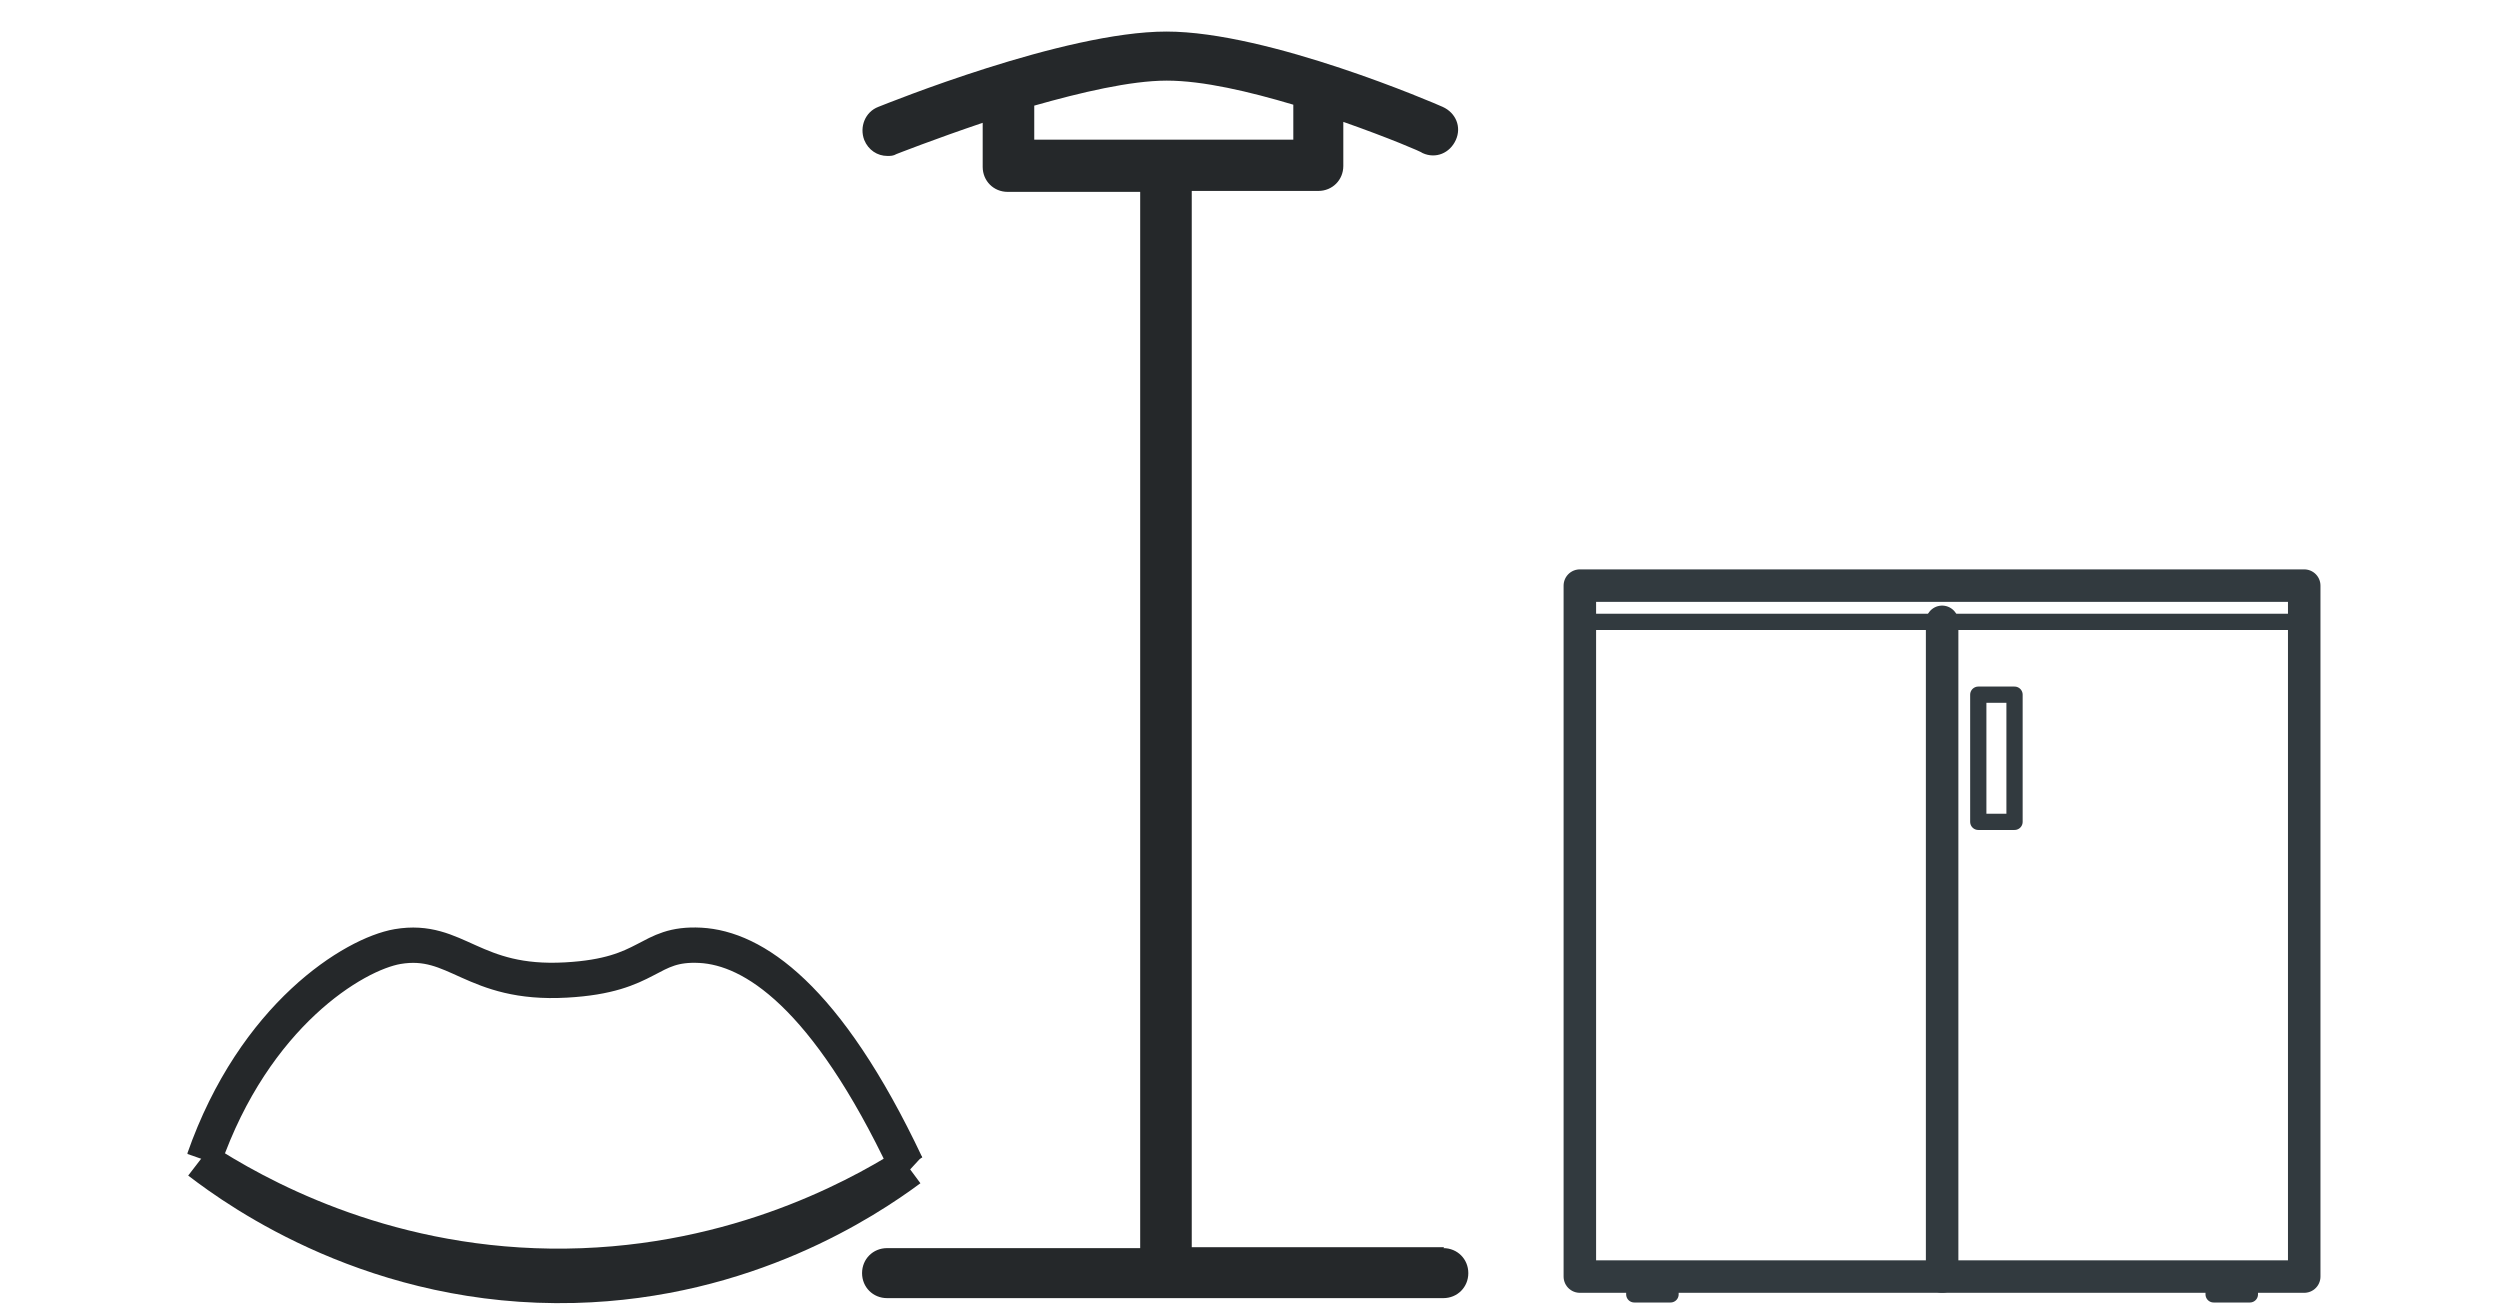
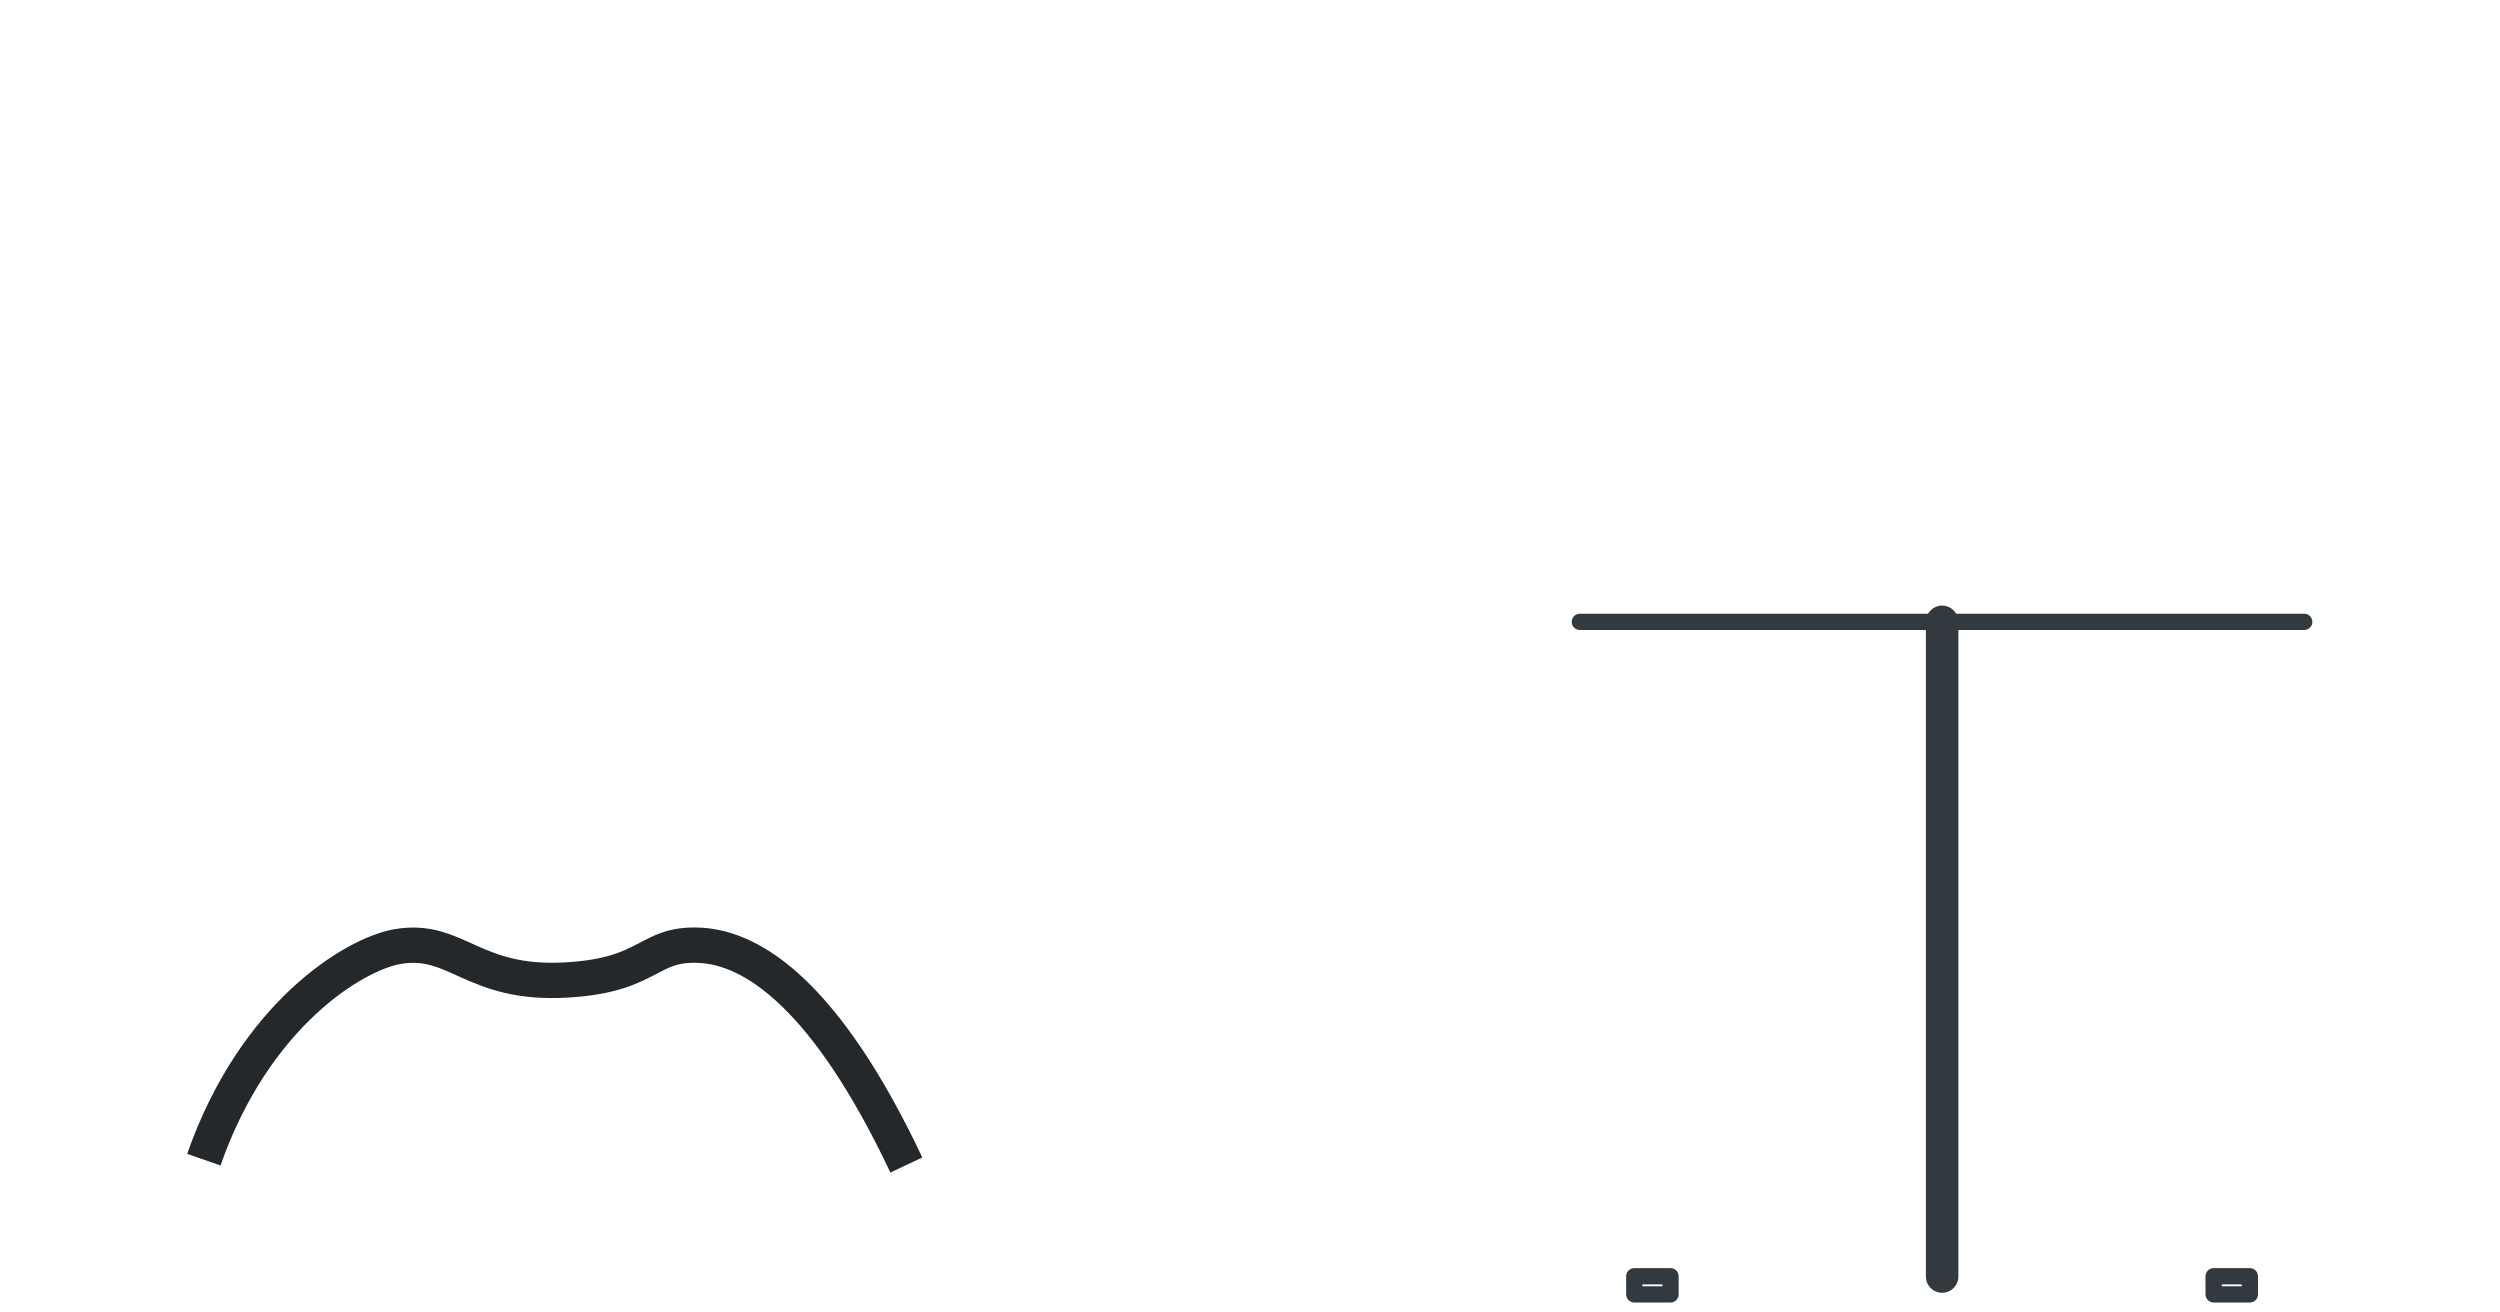
<svg xmlns="http://www.w3.org/2000/svg" width="80" height="42" viewBox="0 0 80 42" fill="none">
  <g clip-path="url(#clip0_242_638)">
-     <path d="M46.236 39.91H38.136V6.11H42.186C42.636 6.11 42.986 5.76 42.986 5.31V3.9C44.436 4.41 45.496 4.86 45.526 4.9C45.946 5.09 46.396 4.9 46.586 4.48C46.776 4.06 46.586 3.61 46.166 3.42C45.946 3.32 40.606 1.01 37.326 1.01C34.046 1.01 28.366 3.32 28.106 3.42C27.686 3.58 27.496 4.06 27.656 4.48C27.786 4.8 28.076 4.99 28.396 4.99C28.496 4.99 28.586 4.99 28.686 4.93C28.686 4.93 29.906 4.45 31.446 3.93V5.34C31.446 5.79 31.796 6.14 32.246 6.14H36.486V39.94H28.386C27.936 39.94 27.586 40.29 27.586 40.74C27.586 41.19 27.936 41.54 28.386 41.54H46.186C46.636 41.54 46.986 41.19 46.986 40.74C46.986 40.29 46.636 39.94 46.186 39.94L46.216 39.91H46.236ZM33.096 3.38C34.576 2.96 36.176 2.58 37.336 2.58C38.496 2.58 39.976 2.93 41.386 3.35V4.47H33.096V3.35V3.38Z" fill="#25282A" />
    <path d="M6.523 37.11C8.143 32.47 11.333 30.53 12.723 30.29C14.623 29.97 15.103 31.53 18.113 31.36C20.853 31.21 20.693 30.16 22.413 30.25C24.093 30.34 26.433 31.84 29.003 37.28" stroke="#25282A" stroke-width="1.13" stroke-miterlimit="10" />
-     <path d="M6.367 37.17C7.667 38.17 12.057 41.29 18.377 41.13C23.887 40.99 27.727 38.44 29.117 37.41" stroke="#25282A" stroke-width="1.13" stroke-miterlimit="10" />
-     <path d="M29.117 37.43L28.987 37.31C27.307 38.36 23.217 40.59 17.607 40.52C12.117 40.45 8.147 38.2 6.477 37.12" stroke="#25282A" stroke-width="1.13" stroke-miterlimit="10" />
-     <path d="M73.735 18.74H50.555V40.85H73.735V18.74Z" stroke="#323A3F" stroke-width="1.04" stroke-linecap="round" stroke-linejoin="round" />
    <path d="M50.555 19.899H73.735" stroke="#323A3F" stroke-width="0.52" stroke-linecap="round" stroke-linejoin="round" />
    <path d="M62.148 19.899V40.849" stroke="#323A3F" stroke-width="1.04" stroke-linecap="round" stroke-linejoin="round" />
-     <path d="M64.465 22.23H63.305V26.299H64.465V22.23Z" stroke="#323A3F" stroke-width="0.52" stroke-linecap="round" stroke-linejoin="round" />
    <path d="M53.457 40.84H52.297V41.42H53.457V40.84Z" stroke="#323A3F" stroke-width="0.52" stroke-linecap="round" stroke-linejoin="round" />
    <path d="M71.996 40.84H70.836V41.42H71.996V40.84Z" stroke="#323A3F" stroke-width="0.52" stroke-linecap="round" stroke-linejoin="round" />
  </g>
  <defs>
    <clipPath id="clip0_242_638">
      <rect width="68.26" height="40.7" fill="white" transform="translate(6 1)" />
    </clipPath>
  </defs>
</svg>